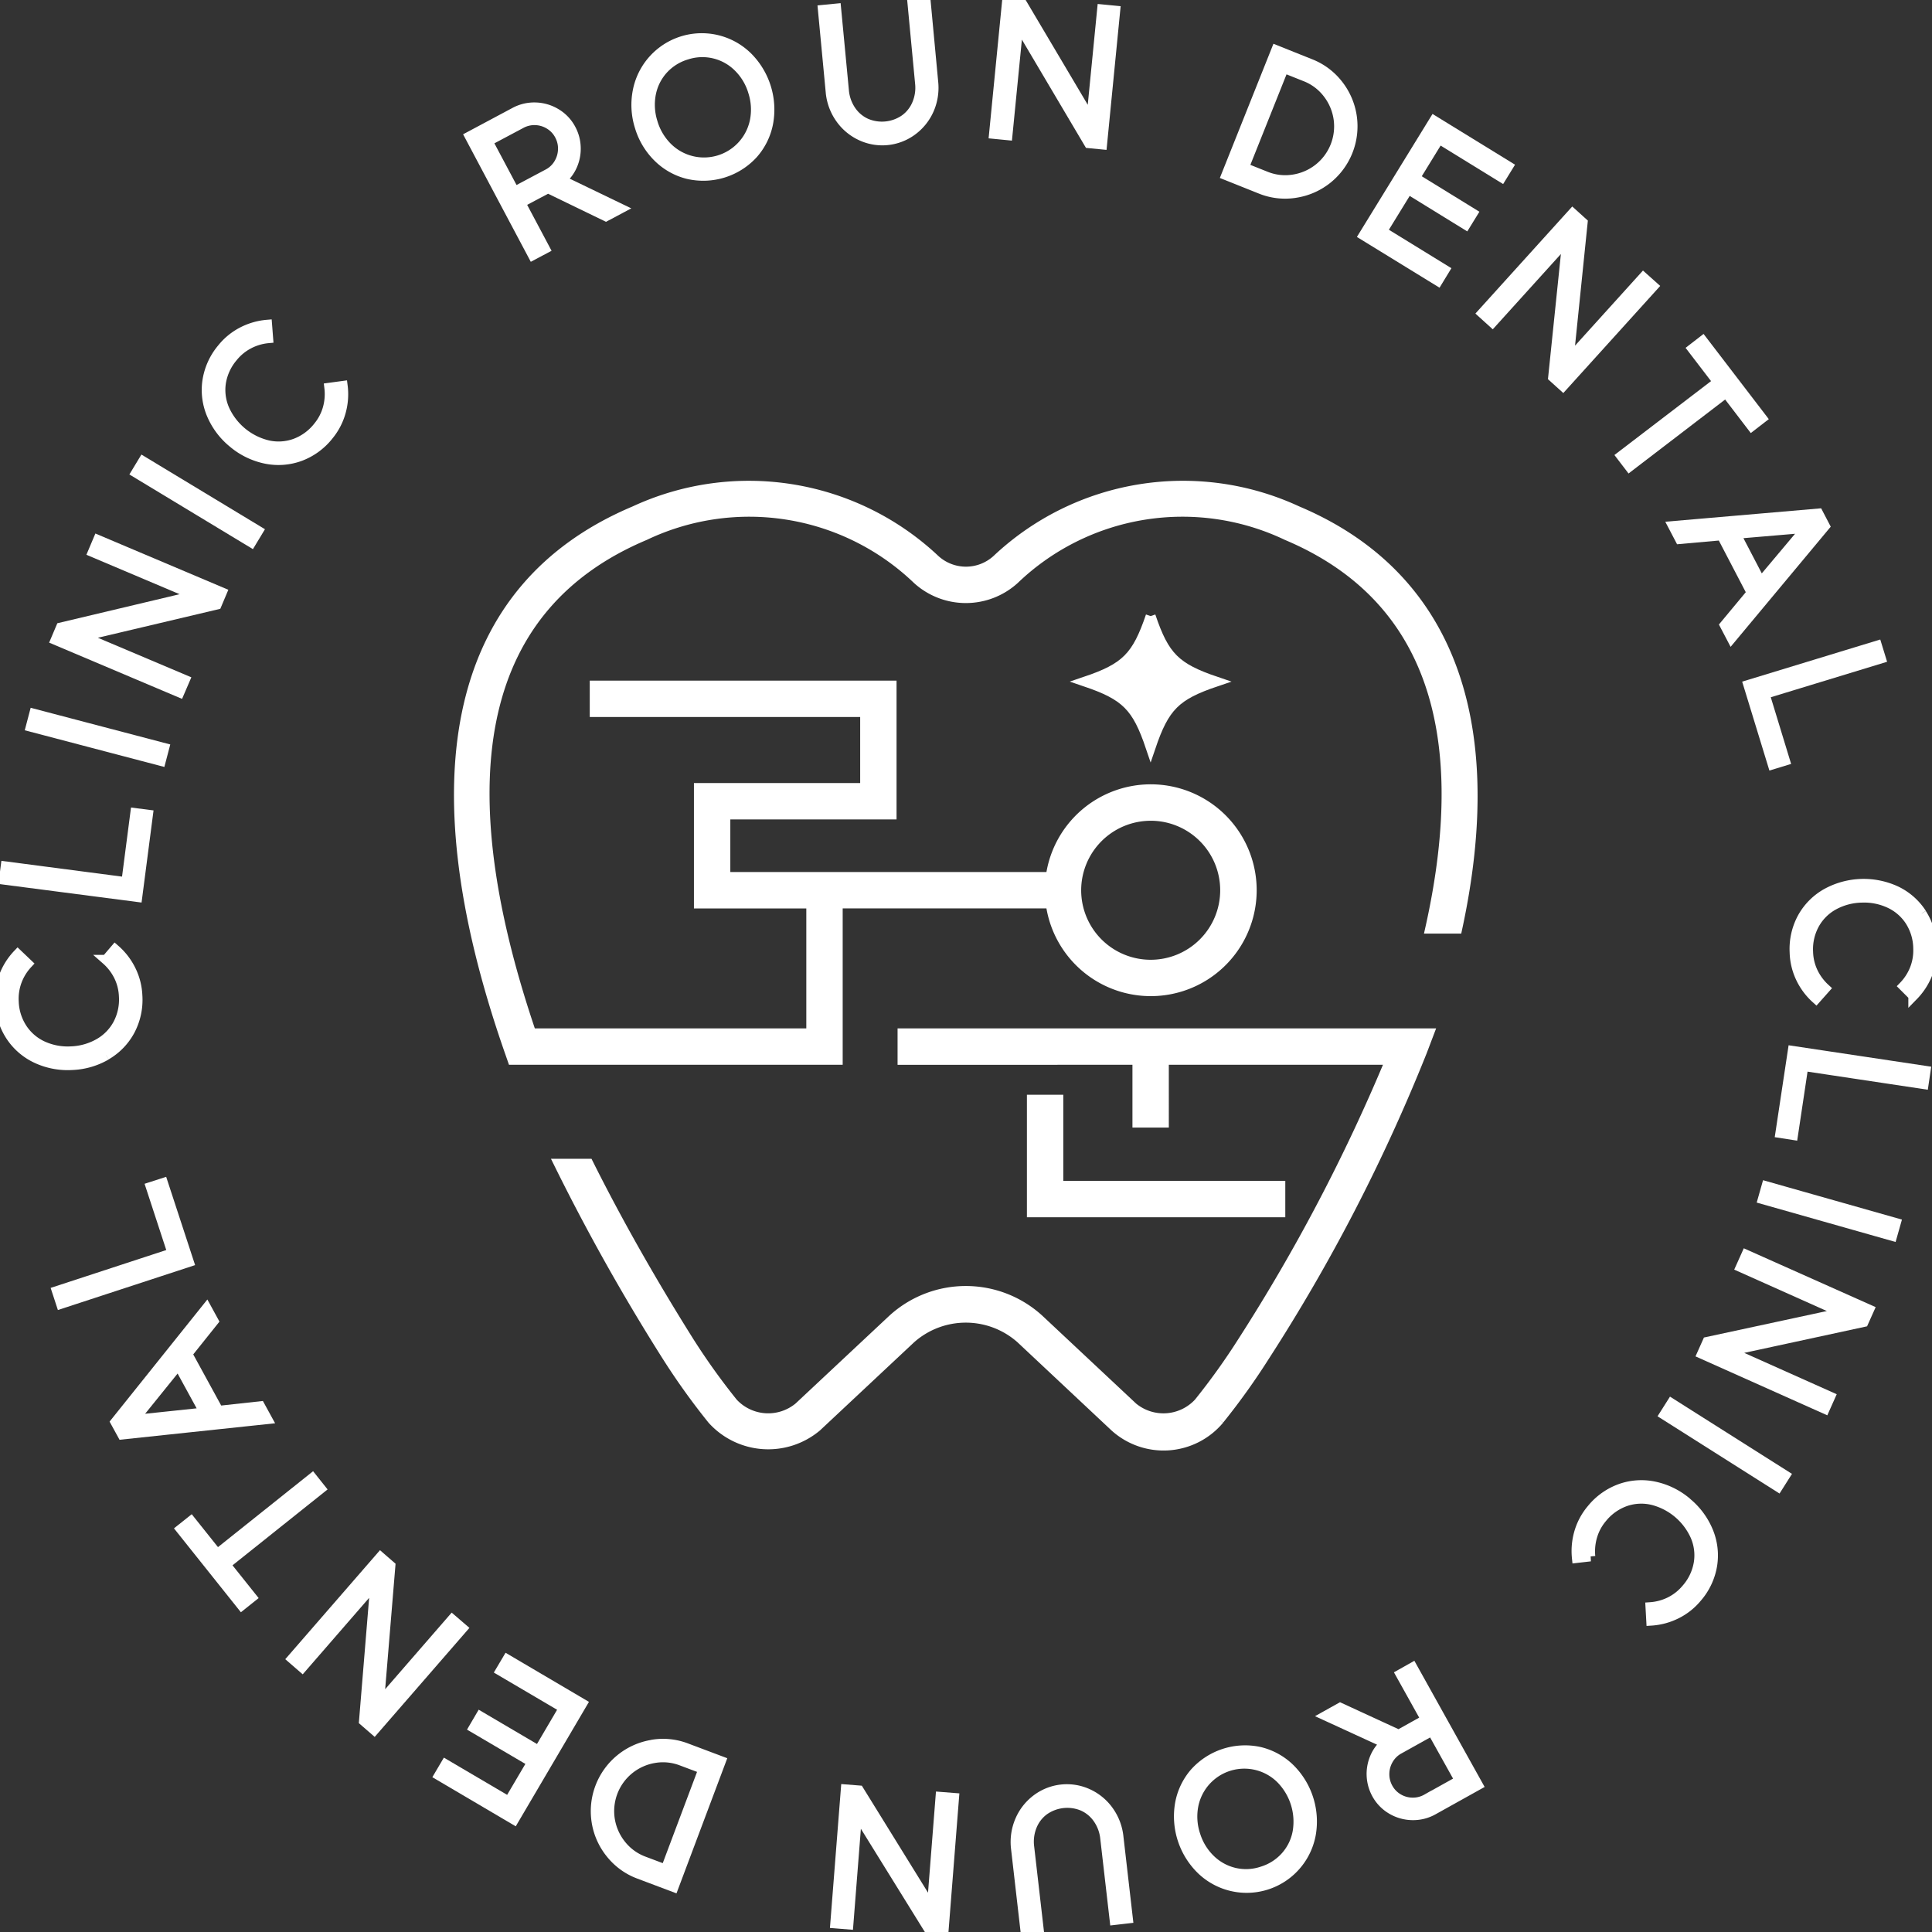
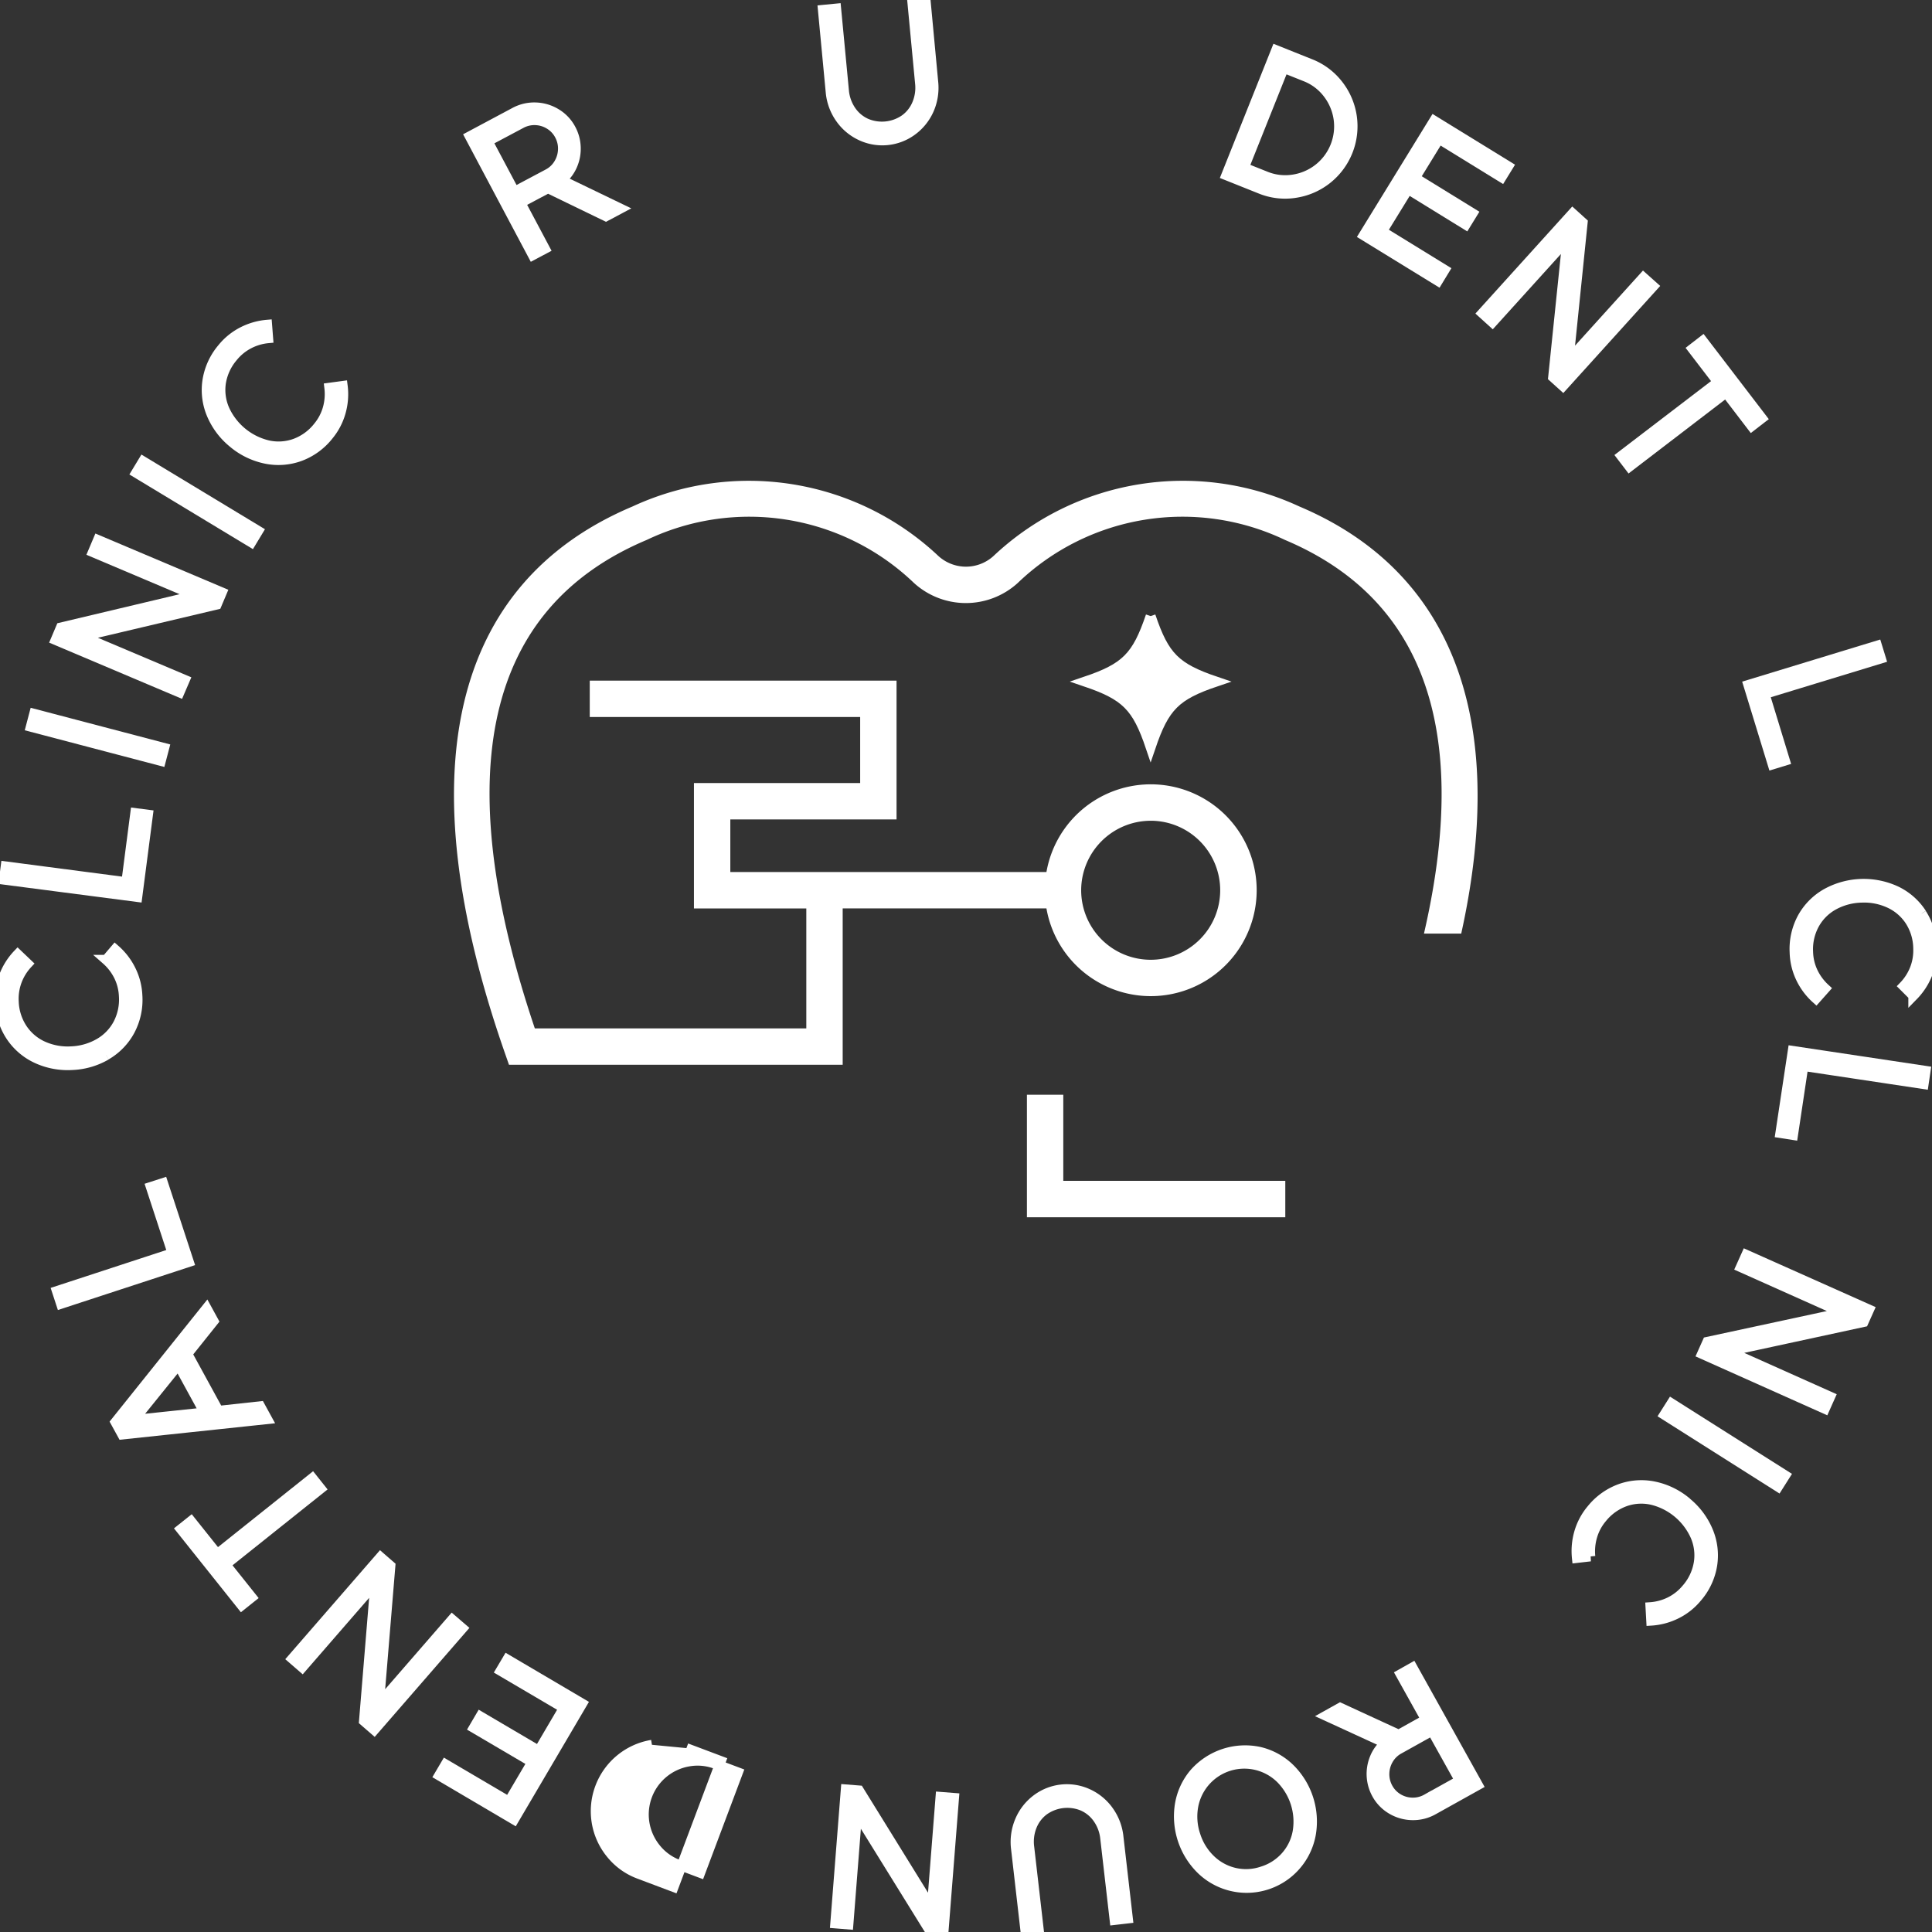
<svg xmlns="http://www.w3.org/2000/svg" id="s1_icon_pc" width="98" height="98" viewBox="0 0 98 98">
  <rect x="0" y="0" width="98" height="98" fill="#333333" stroke="none" />
  <defs>
    <clipPath id="clip-path">
      <rect id="사각형_4021" data-name="사각형 4021" width="98" height="98" fill="#fff" stroke="#fff" stroke-width="0.5" />
    </clipPath>
  </defs>
  <g id="그룹_715" data-name="그룹 715" clip-path="url(#clip-path)">
    <path id="패스_4767" data-name="패스 4767" d="M34.069,14.085l-1.238-2.329,1.394-.741,2.939,1.424.735-.391-3-1.447a1.963,1.963,0,0,0,.565-.751,2.091,2.091,0,0,0,.171-.926,2.06,2.06,0,0,0-.243-.9,2.021,2.021,0,0,0-.742-.793,2.113,2.113,0,0,0-1.04-.315,2.078,2.078,0,0,0-1.072.249L30.257,8.383l3.2,6.027Zm-2.9-5.45,1.693-.9a1.409,1.409,0,0,1,.734-.17,1.44,1.44,0,0,1,.709.217,1.391,1.391,0,0,1,.509.544,1.418,1.418,0,0,1,.169.729,1.467,1.467,0,0,1-.213.718,1.383,1.383,0,0,1-.549.517l-1.694.9Z" transform="translate(-6.429 -1.468)" fill="#fff" stroke="#fff" stroke-width="0.5" />
-     <path id="패스_4768" data-name="패스 4768" d="M42.075,8.487a3.277,3.277,0,0,0,1.514.861A3.426,3.426,0,0,0,46.9,8.336a3.281,3.281,0,0,0,.773-1.56,3.779,3.779,0,0,0-1.025-3.349,3.312,3.312,0,0,0-5.594,1.712,3.651,3.651,0,0,0,.1,1.8,3.642,3.642,0,0,0,.924,1.551m-.352-3.2a2.573,2.573,0,0,1,.613-1.241,2.612,2.612,0,0,1,1.208-.755,2.581,2.581,0,0,1,2.627.644,2.926,2.926,0,0,1,.736,1.243A2.95,2.95,0,0,1,47,6.626a2.63,2.63,0,0,1-4.446,1.36,2.952,2.952,0,0,1-.739-1.252,2.96,2.96,0,0,1-.088-1.451" transform="translate(-8.708 -0.522)" fill="#fff" stroke="#fff" stroke-width="0.5" />
    <path id="패스_4769" data-name="패스 4769" d="M53.875,5.989a2.633,2.633,0,0,0,1.047.888,2.548,2.548,0,0,0,2.6-.246,2.644,2.644,0,0,0,.862-1.069A2.748,2.748,0,0,0,58.6,4.155L58.211,0l-.677.064.394,4.16a2.118,2.118,0,0,1-.156,1.059,1.828,1.828,0,0,1-.624.781,2.039,2.039,0,0,1-1.966.187,1.84,1.84,0,0,1-.759-.65,2.117,2.117,0,0,1-.352-1.011L53.676.434,53,.5l.393,4.15a2.738,2.738,0,0,0,.483,1.341" transform="translate(-11.261 -0.001)" fill="#fff" stroke="#fff" stroke-width="0.5" />
-     <path id="패스_4770" data-name="패스 4770" d="M65.264,1.224l3.575,6.041.668.065L70.174.539,69.506.474,68.953,6.1,65.378.067,64.69,0l-.667,6.793.686.067Z" transform="translate(-13.603 0)" fill="#fff" stroke="#fff" stroke-width="0.5" />
    <path id="패스_4771" data-name="패스 4771" d="M82.47,10.475a3.4,3.4,0,0,0,1.614-.693A3.423,3.423,0,0,0,85.355,6.6a3.422,3.422,0,0,0-.693-1.616,3.323,3.323,0,0,0-1.41-1.057l-1.737-.695L78.982,9.575l1.738.695a3.312,3.312,0,0,0,1.75.206M81.9,4.134l1.1.439a2.622,2.622,0,0,1,1.127.848,2.74,2.74,0,0,1,.549,1.288,2.725,2.725,0,0,1-1.01,2.528,2.738,2.738,0,0,1-1.285.555,2.628,2.628,0,0,1-1.4-.163l-1.1-.439Z" transform="translate(-16.781 -0.687)" fill="#fff" stroke="#fff" stroke-width="0.5" />
    <path id="패스_4772" data-name="패스 4772" d="M91.942,15.338,88.77,13.387l1.317-2.142,2.922,1.8.352-.572-2.923-1.8,1.218-1.981,3.171,1.951.342-.556-3.76-2.312-3.574,5.813L91.6,15.9Z" transform="translate(-18.663 -1.651)" fill="#fff" stroke="#fff" stroke-width="0.5" />
    <path id="패스_4773" data-name="패스 4773" d="M103.645,16.993l-3.791,4.191.715-6.976-.512-.463-4.578,5.061.511.463,3.8-4.2-.722,6.982.5.451,4.579-5.061Z" transform="translate(-20.287 -2.918)" fill="#fff" stroke="#fff" stroke-width="0.5" />
    <path id="패스_4774" data-name="패스 4774" d="M104.429,27.786l.413.54,4.9-3.752,1.3,1.7.518-.4-3.005-3.925-.517.4,1.293,1.689Z" transform="translate(-22.188 -4.659)" fill="#fff" stroke="#fff" stroke-width="0.5" />
-     <path id="패스_4775" data-name="패스 4775" d="M108.11,34.363l2.118-.189,1.521,2.916-1.362,1.639.342.653,4.733-5.679-.332-.637-7.366.635Zm6.419-.568-2.315,2.755L110.937,34.1Z" transform="translate(-22.897 -7.019)" fill="#fff" stroke="#fff" stroke-width="0.5" />
    <path id="패스_4776" data-name="패스 4776" d="M113.846,47.6l.624-.19-1.032-3.382,5.9-1.8-.2-.651-6.527,1.991Z" transform="translate(-23.928 -8.826)" fill="#fff" stroke="#fff" stroke-width="0.5" />
    <path id="패스_4777" data-name="패스 4777" d="M122.035,58.418a3.179,3.179,0,0,0-1.3-1.143,3.908,3.908,0,0,0-3.5.107A3.181,3.181,0,0,0,116,58.6a3.317,3.317,0,0,0-.413,1.782,3.212,3.212,0,0,0,.308,1.3,3.336,3.336,0,0,0,.784,1.054l.457-.514a2.713,2.713,0,0,1-.617-.833,2.537,2.537,0,0,1-.243-1.023,2.637,2.637,0,0,1,.326-1.418,2.464,2.464,0,0,1,.977-.962,3.089,3.089,0,0,1,1.411-.37,3.056,3.056,0,0,1,1.421.283,2.474,2.474,0,0,1,1.035.9,2.643,2.643,0,0,1,.411,1.4,2.568,2.568,0,0,1-.176,1.036,2.642,2.642,0,0,1-.56.868l.487.487a3.356,3.356,0,0,0,.718-1.1,3.209,3.209,0,0,0,.229-1.312,3.313,3.313,0,0,0-.521-1.753" transform="translate(-24.558 -12.081)" fill="#fff" stroke="#fff" stroke-width="0.5" />
    <path id="패스_4778" data-name="패스 4778" d="M114.671,71.839l.645.1.525-3.5,6.1.918.1-.674L115.3,67.67Z" transform="translate(-24.364 -14.365)" fill="#fff" stroke="#fff" stroke-width="0.5" />
-     <path id="패스_4799" data-name="패스 4799" d="M0,0H.68V6.823H0Z" transform="translate(89.417 60.828) rotate(-74.165)" fill="#fff" stroke="#fff" stroke-width="0.5" />
    <path id="패스_4779" data-name="패스 4779" d="M111.59,81.426l5.168,2.311L109.9,85.214l-.274.613,6.229,2.785.274-.613-5.159-2.307,6.852-1.482.282-.629L111.871,80.8Z" transform="translate(-23.292 -17.151)" fill="#fff" stroke="#fff" stroke-width="0.5" />
    <path id="패스_4800" data-name="패스 4800" d="M0,0H.68V6.824H0Z" transform="matrix(0.535, -0.845, 0.845, 0.535, 84.423, 71.763)" fill="#fff" stroke="#fff" stroke-width="0.5" />
    <path id="패스_4780" data-name="패스 4780" d="M107.154,96.523a3.731,3.731,0,0,0-1.609-.811,3.173,3.173,0,0,0-1.729.087,3.326,3.326,0,0,0-1.5,1.05,3.21,3.21,0,0,0-.634,1.171,3.375,3.375,0,0,0-.12,1.309l.684-.079a2.717,2.717,0,0,1,.1-1.032,2.529,2.529,0,0,1,.5-.924,2.657,2.657,0,0,1,1.19-.84,2.465,2.465,0,0,1,1.369-.063,3.244,3.244,0,0,1,2.168,1.828,2.464,2.464,0,0,1,.169,1.361,2.644,2.644,0,0,1-.625,1.314,2.561,2.561,0,0,1-.823.654,2.65,2.65,0,0,1-1,.273l.038.688a3.333,3.333,0,0,0,1.269-.34,3.194,3.194,0,0,0,1.047-.824,3.318,3.318,0,0,0,.781-1.653,3.173,3.173,0,0,0-.207-1.719,3.746,3.746,0,0,0-1.072-1.449" transform="translate(-21.576 -20.3)" fill="#fff" stroke="#fff" stroke-width="0.5" />
    <path id="패스_4781" data-name="패스 4781" d="M89.192,107.718l1.282,2.3-1.379.769-2.967-1.367-.727.406,3.024,1.389a1.937,1.937,0,0,0-.55.76,2.111,2.111,0,0,0,.106,1.824,2.04,2.04,0,0,0,.758.778,2.115,2.115,0,0,0,1.045.294,2.075,2.075,0,0,0,1.068-.27l2.262-1.26-3.321-5.962Zm3,5.393-1.677.934a1.413,1.413,0,0,1-.73.184,1.439,1.439,0,0,1-.713-.2,1.4,1.4,0,0,1-.519-.533,1.435,1.435,0,0,1-.183-.726,1.467,1.467,0,0,1,.2-.722,1.383,1.383,0,0,1,.539-.527l1.676-.934Z" transform="translate(-18.146 -22.795)" fill="#fff" stroke="#fff" stroke-width="0.5" />
    <path id="패스_4782" data-name="패스 4782" d="M81.541,113.612a3.282,3.282,0,0,0-1.531-.831,3.435,3.435,0,0,0-3.287,1.078,3.283,3.283,0,0,0-.741,1.575,3.776,3.776,0,0,0,1.091,3.328,3.311,3.311,0,0,0,5.558-1.822,3.78,3.78,0,0,0-1.09-3.328m.415,3.2a2.553,2.553,0,0,1-.589,1.252,2.6,2.6,0,0,1-1.192.778,2.576,2.576,0,0,1-1.423.074,2.6,2.6,0,0,1-1.218-.666,2.93,2.93,0,0,1-.76-1.228,2.963,2.963,0,0,1-.117-1.449,2.631,2.631,0,0,1,4.419-1.449,3.1,3.1,0,0,1,.88,2.686" transform="translate(-16.132 -23.923)" fill="#fff" stroke="#fff" stroke-width="0.5" />
    <path id="패스_4783" data-name="패스 4783" d="M70.126,116.3a2.637,2.637,0,0,0-1.066-.867,2.549,2.549,0,0,0-2.591.3,2.644,2.644,0,0,0-.84,1.086,2.753,2.753,0,0,0-.195,1.412l.476,4.142.676-.078-.478-4.151a2.125,2.125,0,0,1,.135-1.063,1.838,1.838,0,0,1,.608-.793,2.047,2.047,0,0,1,1.963-.226,1.84,1.84,0,0,1,.772.635,2.12,2.12,0,0,1,.372,1l.478,4.151.676-.078-.477-4.141a2.748,2.748,0,0,0-.51-1.33" transform="translate(-13.899 -24.456)" fill="#fff" stroke="#fff" stroke-width="0.5" />
    <path id="패스_4784" data-name="패스 4784" d="M58.693,121.246,55,115.277l-.669-.053-.534,6.8.669.054.442-5.636,3.694,5.961.688.054.535-6.8-.689-.054Z" transform="translate(-11.43 -24.459)" fill="#fff" stroke="#fff" stroke-width="0.5" />
-     <path id="패스_4785" data-name="패스 4785" d="M41.221,112.34a3.4,3.4,0,0,0-1.6.725,3.417,3.417,0,0,0-1.206,3.2,3.4,3.4,0,0,0,.725,1.6,3.313,3.313,0,0,0,1.43,1.029l1.751.66,2.4-6.387-1.751-.659a3.294,3.294,0,0,0-1.754-.171m.7,6.328-1.106-.416a2.634,2.634,0,0,1-1.143-.826,2.744,2.744,0,0,1-.575-1.277,2.727,2.727,0,0,1,.96-2.548,2.735,2.735,0,0,1,1.273-.581,2.625,2.625,0,0,1,1.4.135l1.106.416Z" transform="translate(-8.152 -23.836)" fill="#fff" stroke="#fff" stroke-width="0.5" />
+     <path id="패스_4785" data-name="패스 4785" d="M41.221,112.34a3.4,3.4,0,0,0-1.6.725,3.417,3.417,0,0,0-1.206,3.2,3.4,3.4,0,0,0,.725,1.6,3.313,3.313,0,0,0,1.43,1.029l1.751.66,2.4-6.387-1.751-.659m.7,6.328-1.106-.416a2.634,2.634,0,0,1-1.143-.826,2.744,2.744,0,0,1-.575-1.277,2.727,2.727,0,0,1,.96-2.548,2.735,2.735,0,0,1,1.273-.581,2.625,2.625,0,0,1,1.4.135l1.106.416Z" transform="translate(-8.152 -23.836)" fill="#fff" stroke="#fff" stroke-width="0.5" />
    <path id="패스_4786" data-name="패스 4786" d="M31.4,107.436l3.209,1.887-1.274,2.168-2.957-1.74-.339.579L33,112.07l-1.179,2-3.209-1.888-.331.562,3.8,2.238L35.54,109.1l-3.8-2.238Z" transform="translate(-6.008 -22.685)" fill="#fff" stroke="#fff" stroke-width="0.5" />
    <path id="패스_4787" data-name="패스 4787" d="M26.937,103.437l-3.712,4.274.58-7-.506-.44-4.476,5.152.507.44,3.706-4.267-.575,6.989.521.452,4.476-5.152Z" transform="translate(-4 -21.286)" fill="#fff" stroke="#fff" stroke-width="0.5" />
    <path id="패스_4788" data-name="패스 4788" d="M18.742,95.716l-.424-.533-4.824,3.85-1.332-1.669-.51.406,3.083,3.865.51-.407-1.326-1.662Z" transform="translate(-2.476 -20.205)" fill="#fff" stroke="#fff" stroke-width="0.5" />
    <path id="패스_4789" data-name="패스 4789" d="M14.777,89.215l-2.115.231L11.084,86.56l1.33-1.664-.354-.647L7.439,90.02l.345.63,7.352-.78Zm-6.407.694,2.26-2.8,1.325,2.422Z" transform="translate(-1.581 -17.884)" fill="#fff" stroke="#fff" stroke-width="0.5" />
    <path id="패스_4790" data-name="패스 4790" d="M9.047,76.179l-.62.2,1.1,3.36-5.865,1.92.212.647,6.485-2.123Z" transform="translate(-0.778 -16.171)" fill="#fff" stroke="#fff" stroke-width="0.5" />
    <path id="패스_4791" data-name="패스 4791" d="M5.385,66.5a3.176,3.176,0,0,0,1.206-1.243,3.319,3.319,0,0,0,.38-1.789,3.222,3.222,0,0,0-.335-1.29,3.328,3.328,0,0,0-.8-1.038l-.447.524a2.688,2.688,0,0,1,.632.82A2.534,2.534,0,0,1,6.281,63.5a2.659,2.659,0,0,1-.3,1.425,2.478,2.478,0,0,1-.959.98,3.072,3.072,0,0,1-1.4.4,3.064,3.064,0,0,1-1.428-.255,2.478,2.478,0,0,1-1.051-.88A2.64,2.64,0,0,1,.7,63.783a2.568,2.568,0,0,1,.156-1.04,2.641,2.641,0,0,1,.543-.879l-.5-.477a3.317,3.317,0,0,0-.7,1.114A3.214,3.214,0,0,0,0,63.818,3.316,3.316,0,0,0,.56,65.56a3.18,3.18,0,0,0,1.324,1.117,3.745,3.745,0,0,0,1.771.328,3.727,3.727,0,0,0,1.73-.5" transform="translate(0 -12.979)" fill="#fff" stroke="#fff" stroke-width="0.5" />
    <path id="패스_4792" data-name="패스 4792" d="M7.562,52.438l-.647-.083L6.46,55.86l-6.12-.8-.087.675,6.766.88Z" transform="translate(-0.054 -11.114)" fill="#fff" stroke="#fff" stroke-width="0.5" />
    <path id="패스_4801" data-name="패스 4801" d="M0,0H.68V6.823H0Z" transform="matrix(0.254, -0.967, 0.967, 0.254, 1.561, 36.865)" fill="#fff" stroke="#fff" stroke-width="0.5" />
    <path id="패스_4793" data-name="패스 4793" d="M10.139,41.87,4.926,39.664l6.83-1.616.261-.618L5.733,34.771l-.261.618,5.2,2.2-6.821,1.62-.269.636,6.284,2.659Z" transform="translate(-0.762 -7.381)" fill="#fff" stroke="#fff" stroke-width="0.5" />
    <path id="패스_4802" data-name="패스 4802" d="M0,0H.68V6.823H0Z" transform="translate(6.906 23.982) rotate(-58.849)" fill="#fff" stroke="#fff" stroke-width="0.5" />
    <path id="패스_4794" data-name="패스 4794" d="M14.68,26.93a3.749,3.749,0,0,0,1.625.78,3.186,3.186,0,0,0,1.728-.122,3.324,3.324,0,0,0,1.476-1.08,3.215,3.215,0,0,0,.61-1.184,3.315,3.315,0,0,0,.094-1.31l-.682.092a2.691,2.691,0,0,1-.076,1.033,2.54,2.54,0,0,1-.483.934,2.657,2.657,0,0,1-1.173.863,2.477,2.477,0,0,1-1.367.091,3.242,3.242,0,0,1-2.2-1.784,2.47,2.47,0,0,1-.2-1.356,2.648,2.648,0,0,1,.6-1.327,2.559,2.559,0,0,1,.81-.67,2.634,2.634,0,0,1,.99-.294l-.053-.686a3.345,3.345,0,0,0-1.261.365,3.2,3.2,0,0,0-1.03.845,3.324,3.324,0,0,0-.747,1.668,3.166,3.166,0,0,0,.241,1.715,3.737,3.737,0,0,0,1.1,1.427" transform="translate(-2.828 -4.439)" fill="#fff" stroke="#fff" stroke-width="0.5" />
    <path id="패스_4795" data-name="패스 4795" d="M66.461,70.811v5.714H79.067V75.179H67.806V70.811Z" transform="translate(-14.121 -15.031)" fill="#fff" stroke="#fff" stroke-width="0.5" />
    <path id="패스_4796" data-name="패스 4796" d="M73.217,39.671c-.7,2.063-1.261,2.628-3.323,3.324,2.063.7,2.627,1.261,3.323,3.324.7-2.063,1.261-2.628,3.323-3.324-2.063-.7-2.627-1.261-3.323-3.324" transform="translate(-14.851 -8.421)" fill="#fff" stroke="#fff" stroke-width="0.5" />
-     <path id="패스_4797" data-name="패스 4797" d="M69.5,86.128a35.2,35.2,0,0,0,2.32-3.244,89.9,89.9,0,0,0,7.967-15.43l.347-.913H53.429v1.345H65.343V71.07h1.345V67.886H78.176a91.457,91.457,0,0,1-7.492,14.283,34.208,34.208,0,0,1-2.233,3.118,2.437,2.437,0,0,1-3.333.225l-4.767-4.466a5.5,5.5,0,0,0-7.418,0l-4.767,4.463a2.435,2.435,0,0,1-3.334-.222A34.128,34.128,0,0,1,42.6,82.169c-1.979-3.152-3.677-6.169-5.1-9.014H36a105.9,105.9,0,0,0,5.458,9.728,35.12,35.12,0,0,0,2.322,3.244,3.822,3.822,0,0,0,5.3.366l4.77-4.467a4.2,4.2,0,0,1,5.58,0L64.2,86.5a3.686,3.686,0,0,0,5.3-.369" transform="translate(-7.65 -14.125)" fill="#fff" stroke="#fff" stroke-width="0.5" />
    <path id="패스_4798" data-name="패스 4798" d="M32.276,60.4h16.5v-7.93h10.8a5.122,5.122,0,1,0,0-1.345h-16.5V47.956h8.432v-6.54H36.446v1.345H50.163v3.85H41.731v5.861h5.7v6.585h-14.2C28.723,45.806,30.658,37.31,38.985,33.8A12.321,12.321,0,0,1,52.813,36.03a3.66,3.66,0,0,0,4.922,0A12.316,12.316,0,0,1,71.561,33.8c7.11,3,9.553,9.709,7.263,19.947H80.2c2.3-10.649-.5-17.975-8.112-21.187a13.768,13.768,0,0,0-15.248,2.473,2.326,2.326,0,0,1-3.123,0,13.773,13.773,0,0,0-15.249-2.473C29.4,36.38,27.2,45.853,32.119,59.95ZM64.647,48.023A3.776,3.776,0,1,1,60.873,51.8a3.78,3.78,0,0,1,3.774-3.776" transform="translate(-6.281 -6.641)" fill="#fff" stroke="#fff" stroke-width="0.5" />
  </g>
</svg>